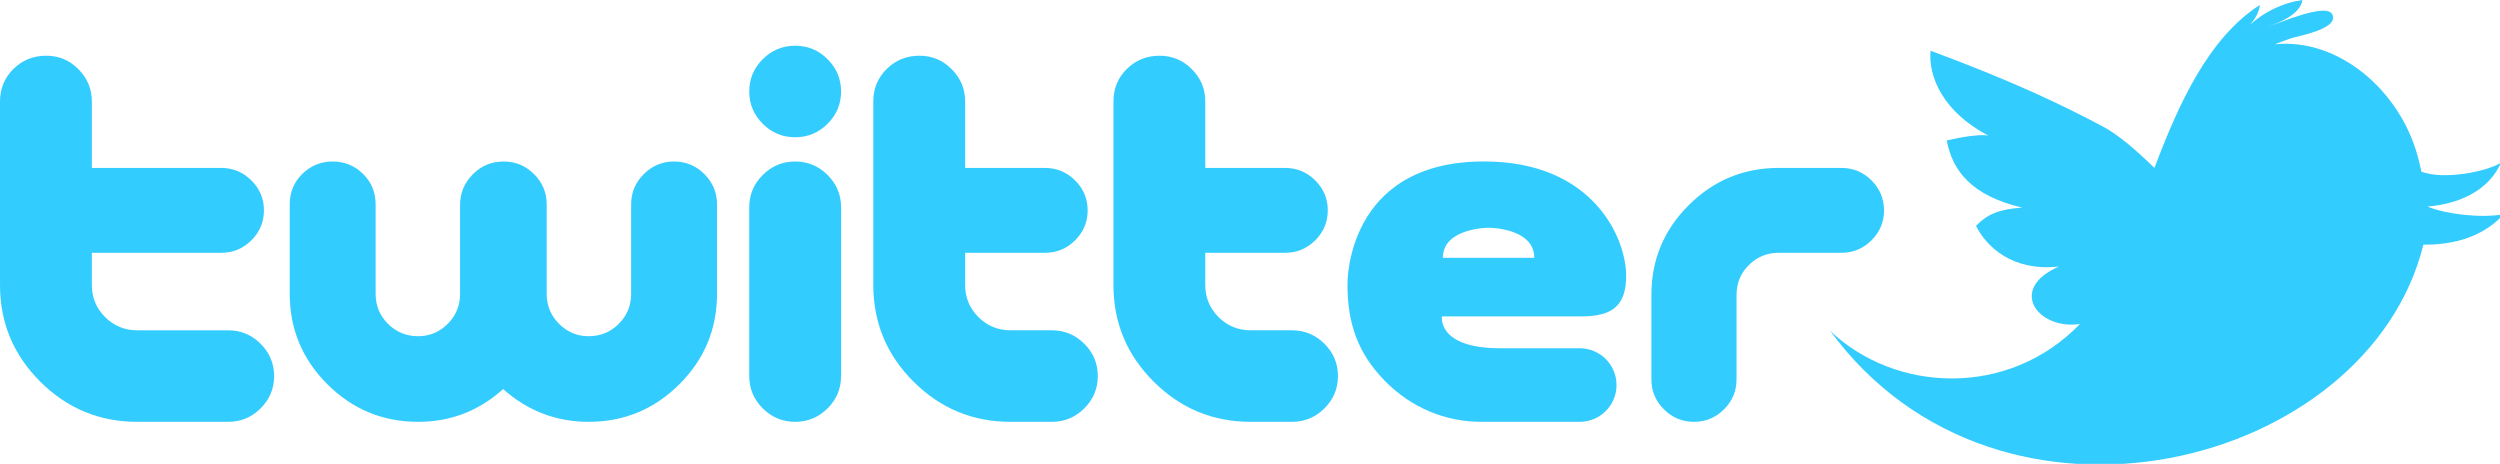
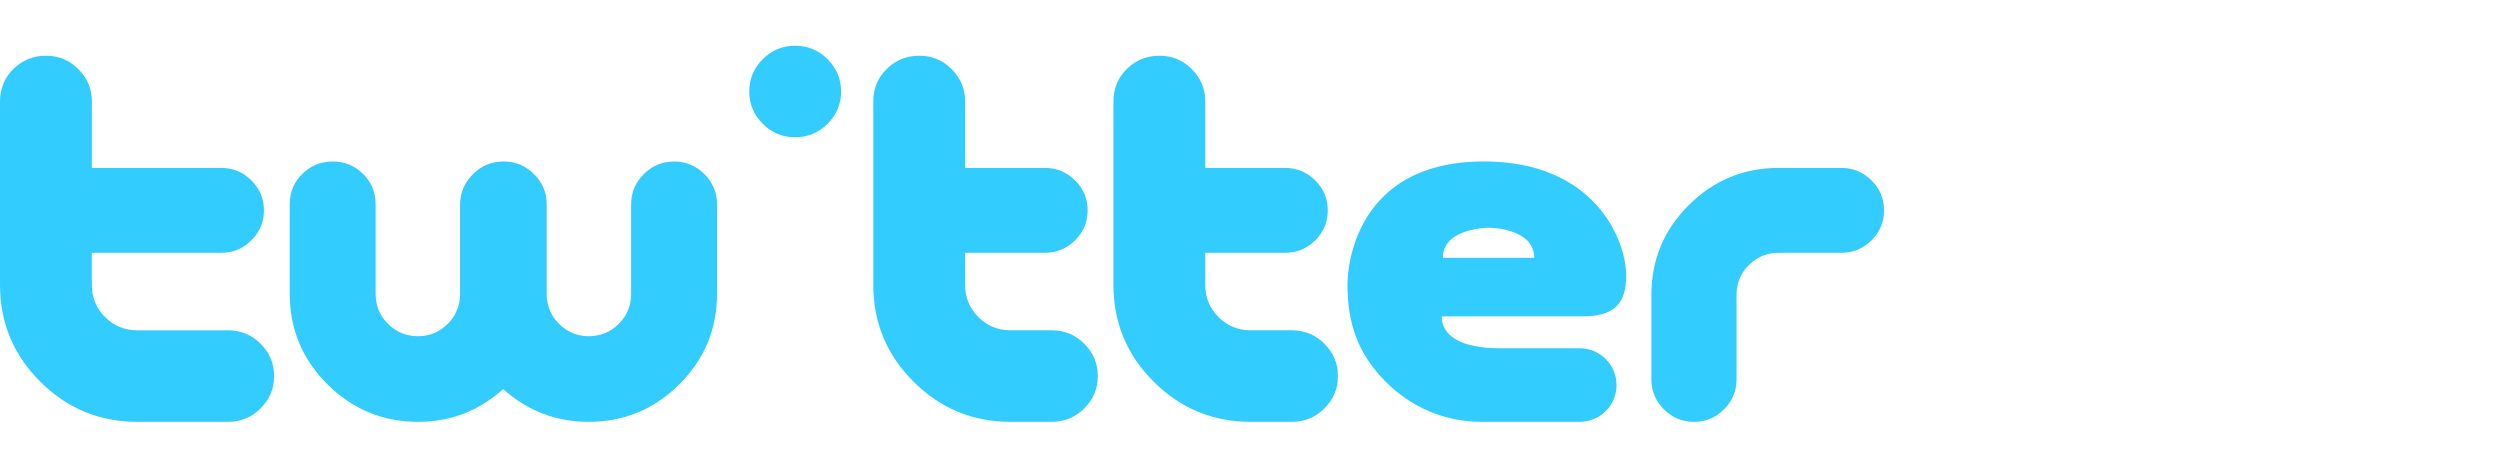
<svg xmlns="http://www.w3.org/2000/svg" xmlns:ns1="http://www.inkscape.org/namespaces/inkscape" xmlns:ns2="http://sodipodi.sourceforge.net/DTD/sodipodi-0.dtd" width="1000" height="185.559" viewBox="0 0 264.583 49.096" version="1.1" id="svg859" ns1:version="0.92.2 (5c3e80d, 2017-08-06)" ns2:docname="Twitter_logo_with_bird.svg">
  <defs id="defs853" />
  <ns2:namedview id="base" pagecolor="#ffffff" bordercolor="#666666" borderopacity="1.0" ns1:pageopacity="0.0" ns1:pageshadow="2" ns1:zoom="0.49497475" ns1:cx="557.29384" ns1:cy="92.567722" ns1:document-units="px" ns1:current-layer="layer1" showgrid="false" units="px" ns1:window-width="1366" ns1:window-height="705" ns1:window-x="-8" ns1:window-y="-8" ns1:window-maximized="1" />
  <g ns1:label="Layer 1" ns1:groupmode="layer" id="layer1" transform="translate(0,-247.904)">
    <g id="g1560" transform="matrix(0.33,0,0,0.33,1.0105857e-6,247.904)">
      <path clip-path="none" style="fill:#33ccff" ns1:connector-curvature="0" id="path7" d="m 501.789,91.544 c -0.117,0.021 -0.238,0.012 -0.357,0.033 l 0.618,-0.101 c -0.096,0.014 -0.164,0.053 -0.261,0.068 z" />
      <path clip-path="none" style="fill:#33ccff" ns1:connector-curvature="0" id="path9" d="m 87.908,120.608 c 0,4.03 -1.444,7.485 -4.335,10.36 -2.891,2.879 -6.354,4.317 -10.401,4.317 H 44.04 c -12.136,0 -22.508,-4.288 -31.122,-12.873 C 4.303,113.824 -3.067e-6,103.491 -3.067e-6,91.394 V 32.558 c 0,-4.147 1.434,-7.629 4.303,-10.454 2.868,-2.821 6.373,-4.235 10.509,-4.235 4.015,0 7.467,1.44 10.331,4.319 2.873,2.875 4.313,6.326 4.313,10.36 v 21.304 h 41.475 c 3.765,0 6.991,1.334 9.683,4.005 2.69,2.667 4.03,5.866 4.03,9.605 0,3.73 -1.34,6.937 -4.02,9.607 -2.68,2.665 -5.899,4.001 -9.648,4.001 H 29.456 v 10.31 c 0,4.044 1.412,7.479 4.249,10.31 2.834,2.825 6.274,4.239 10.323,4.239 h 29.138 c 4.044,0 7.516,1.442 10.407,4.319 2.891,2.879 4.335,6.332 4.335,10.36 z" />
      <path clip-path="none" style="fill:#33ccff" ns1:connector-curvature="0" id="path11" d="m 429.089,120.608 c 0,4.03 -1.444,7.485 -4.333,10.36 -2.889,2.879 -6.354,4.317 -10.399,4.317 h -13.232 c -12.136,0 -22.508,-4.288 -31.122,-12.873 -8.614,-8.585 -12.916,-18.92 -12.916,-31.017 V 32.558 c 0,-4.147 1.432,-7.629 4.303,-10.454 2.868,-2.821 6.371,-4.235 10.509,-4.235 4.013,0 7.467,1.44 10.329,4.319 2.873,2.875 4.313,6.326 4.313,10.36 v 21.304 h 25.576 c 3.765,0 6.991,1.336 9.68,4.005 2.692,2.667 4.03,5.866 4.03,9.605 0,3.73 -1.338,6.935 -4.017,9.605 -2.68,2.665 -5.899,4.001 -9.646,4.001 H 386.539 v 10.312 c 0,4.044 1.412,7.479 4.249,10.31 2.834,2.825 6.274,4.239 10.321,4.239 h 13.24 c 4.042,0 7.516,1.442 10.405,4.319 2.891,2.879 4.335,6.332 4.335,10.36 z" />
      <path clip-path="none" style="fill:#33ccff" ns1:connector-curvature="0" id="path13" d="m 352.073,120.608 c 0,4.03 -1.444,7.485 -4.333,10.36 -2.889,2.879 -6.354,4.317 -10.399,4.317 h -13.232 c -12.136,0 -22.508,-4.288 -31.12,-12.873 -8.614,-8.587 -12.916,-18.92 -12.916,-31.017 V 32.558 c 0,-4.147 1.434,-7.629 4.303,-10.454 2.868,-2.821 6.371,-4.235 10.509,-4.235 4.013,0 7.467,1.44 10.329,4.319 2.873,2.875 4.313,6.326 4.313,10.36 v 21.304 h 25.576 c 3.765,0 6.991,1.336 9.68,4.005 2.692,2.667 4.03,5.866 4.03,9.605 0,3.73 -1.338,6.935 -4.017,9.605 -2.68,2.665 -5.899,4.001 -9.646,4.001 H 309.528 v 10.312 c 0,4.044 1.412,7.479 4.249,10.31 2.834,2.825 6.274,4.239 10.321,4.239 h 13.24 c 4.042,0 7.516,1.442 10.405,4.319 2.883,2.879 4.329,6.332 4.329,10.36 z" />
      <path clip-path="none" style="fill:#33ccff" ns1:connector-curvature="0" id="path15" d="m 229.951,94.219 c 0,11.318 -4.024,20.992 -12.081,29.023 -8.055,8.029 -17.756,12.042 -29.105,12.042 -10.382,0 -19.517,-3.498 -27.41,-10.503 -7.783,7.005 -16.868,10.503 -27.246,10.503 -11.347,0 -21.054,-4.013 -29.111,-12.042 C 96.944,115.213 92.918,105.537 92.918,94.219 V 65.537 c 0,-3.882 1.348,-7.138 4.054,-9.779 2.694,-2.643 5.94,-3.964 9.717,-3.964 3.786,0 7.025,1.321 9.721,3.964 2.7,2.643 4.052,5.905 4.052,9.787 v 28.693 c 0,3.784 1.325,6.986 3.97,9.631 2.651,2.643 5.87,3.958 9.654,3.958 3.677,0 6.839,-1.315 9.488,-3.958 2.649,-2.645 3.97,-5.85 3.97,-9.631 V 65.705 c 0,-3.773 1.358,-7.032 4.061,-9.785 2.712,-2.747 6.018,-4.126 9.914,-4.126 3.786,0 7.034,1.348 9.744,4.048 2.71,2.694 4.063,5.932 4.063,9.703 v 28.693 c 0,3.784 1.325,6.986 3.974,9.631 2.645,2.643 5.813,3.958 9.486,3.958 3.786,0 7.005,-1.315 9.648,-3.958 2.651,-2.645 3.974,-5.85 3.974,-9.631 V 65.545 c 0,-3.771 1.352,-7.009 4.054,-9.703 2.698,-2.698 5.942,-4.048 9.717,-4.048 3.784,0 7.027,1.348 9.724,4.042 2.7,2.694 4.05,5.928 4.05,9.701 v 28.682 z" />
      <path clip-path="none" style="fill:#33ccff" ns1:connector-curvature="0" id="path17" d="m 269.735,29.341 c 0,4.026 -1.44,7.481 -4.331,10.358 -2.889,2.877 -6.352,4.319 -10.39,4.319 -4.048,0 -7.51,-1.442 -10.401,-4.319 -2.881,-2.875 -4.325,-6.332 -4.325,-10.358 0,-4.032 1.444,-7.483 4.325,-10.36 2.891,-2.881 6.354,-4.317 10.401,-4.317 4.04,0 7.503,1.436 10.39,4.317 2.891,2.877 4.331,6.33 4.331,10.36 z" />
-       <path clip-path="none" style="fill:#33ccff" ns1:connector-curvature="0" id="path19" d="m 269.735,120.591 c 0,4.036 -1.44,7.493 -4.331,10.374 -2.889,2.881 -6.352,4.317 -10.39,4.317 -4.048,0 -7.51,-1.436 -10.401,-4.317 -2.881,-2.879 -4.325,-6.338 -4.325,-10.374 V 66.489 c 0,-4.036 1.444,-7.493 4.325,-10.372 2.891,-2.881 6.354,-4.321 10.401,-4.321 4.04,0 7.503,1.44 10.39,4.321 2.891,2.877 4.331,6.336 4.331,10.372 z" />
      <path clip-path="none" style="fill:#33ccff" ns1:connector-curvature="0" id="path21" d="m 604.226,67.464 c 0,3.732 -1.342,6.937 -4.028,9.609 -2.682,2.665 -5.899,4.001 -9.65,4.001 h -20.11 c -3.757,0 -6.947,1.309 -9.574,3.931 -2.632,2.616 -3.942,5.796 -3.942,9.543 V 121.652 c 0,3.738 -1.336,6.952 -4.015,9.621 -2.68,2.68 -5.891,4.009 -9.639,4.009 -3.747,0 -6.964,-1.33 -9.639,-4.005 -2.68,-2.671 -4.017,-5.874 -4.017,-9.619 V 94.568 c 0,-11.221 3.991,-20.814 11.978,-28.775 7.988,-7.959 17.611,-11.944 28.867,-11.944 h 20.095 c 3.753,0 6.968,1.336 9.648,4.007 2.682,2.669 4.026,5.868 4.026,9.607 z" />
      <path clip-path="none" style="fill:#33ccff" ns1:connector-curvature="0" id="path23" d="m 475.19,135.282 c -11.589,0 -22.51,-4.403 -31.128,-13.21 -8.609,-8.81 -11.919,-18.407 -11.919,-30.82 0,0 -0.839,-39.477 43.806,-39.477 34.932,0 45.567,24.538 45.567,36.652 0,9.629 -4.405,13.047 -14.43,13.047 h -44.647 c 0,0 -1.617,10.216 18.723,10.216 h 25.479 c 6.514,0 11.794,5.279 11.794,11.796 0,6.514 -5.279,11.794 -11.794,11.794 H 475.19 Z M 462.735,82.67 h 29.314 c 0,-9.631 -14.58,-9.631 -14.58,-9.631 0,0 -14.734,-0.002 -14.734,9.631 z" />
-       <path clip-path="none" d="m 802.977,68.725 c -7.604,1.299 -18.633,-0.051 -24.476,-2.483 12.143,-1.005 20.364,-6.525 23.532,-14.018 -4.377,2.694 -17.97,5.628 -25.467,2.832 -0.373,-1.763 -0.78,-3.441 -1.192,-4.959 -5.708,-21.013 -25.291,-37.946 -45.794,-35.899 1.654,-0.671 3.33,-1.295 5.025,-1.863 2.245,-0.808 15.497,-2.971 13.413,-7.643 C 746.253,0.572 730.064,7.791 727.019,8.741 731.043,7.233 737.699,4.631 738.406,3.1740001e-6 732.245,0.845 726.194,3.763 721.522,8.004 723.213,6.188 724.491,3.974 724.762,1.586 708.319,12.104 698.714,33.291 690.946,53.858 684.846,47.934 679.425,43.271 674.577,40.675 660.967,33.379 644.688,25.754 619.143,16.259 c -0.786,8.46 4.177,19.718 18.47,27.193 -3.094,-0.419 -8.757,0.519 -13.279,1.594 1.84,9.703 7.867,17.687 24.191,21.544 -7.458,0.49 -11.32,2.2 -14.81,5.852 3.396,6.746 11.695,14.677 26.6,13.045 -16.587,7.159 -6.765,20.409 6.732,18.431 -23.011,23.805 -59.301,22.039 -80.142,2.146 54.402,74.21 172.672,43.882 190.289,-27.595 13.218,0.107 20.97,-4.576 25.783,-9.744 z" id="path25" ns1:connector-curvature="0" style="fill:#33ccff" />
    </g>
  </g>
</svg>